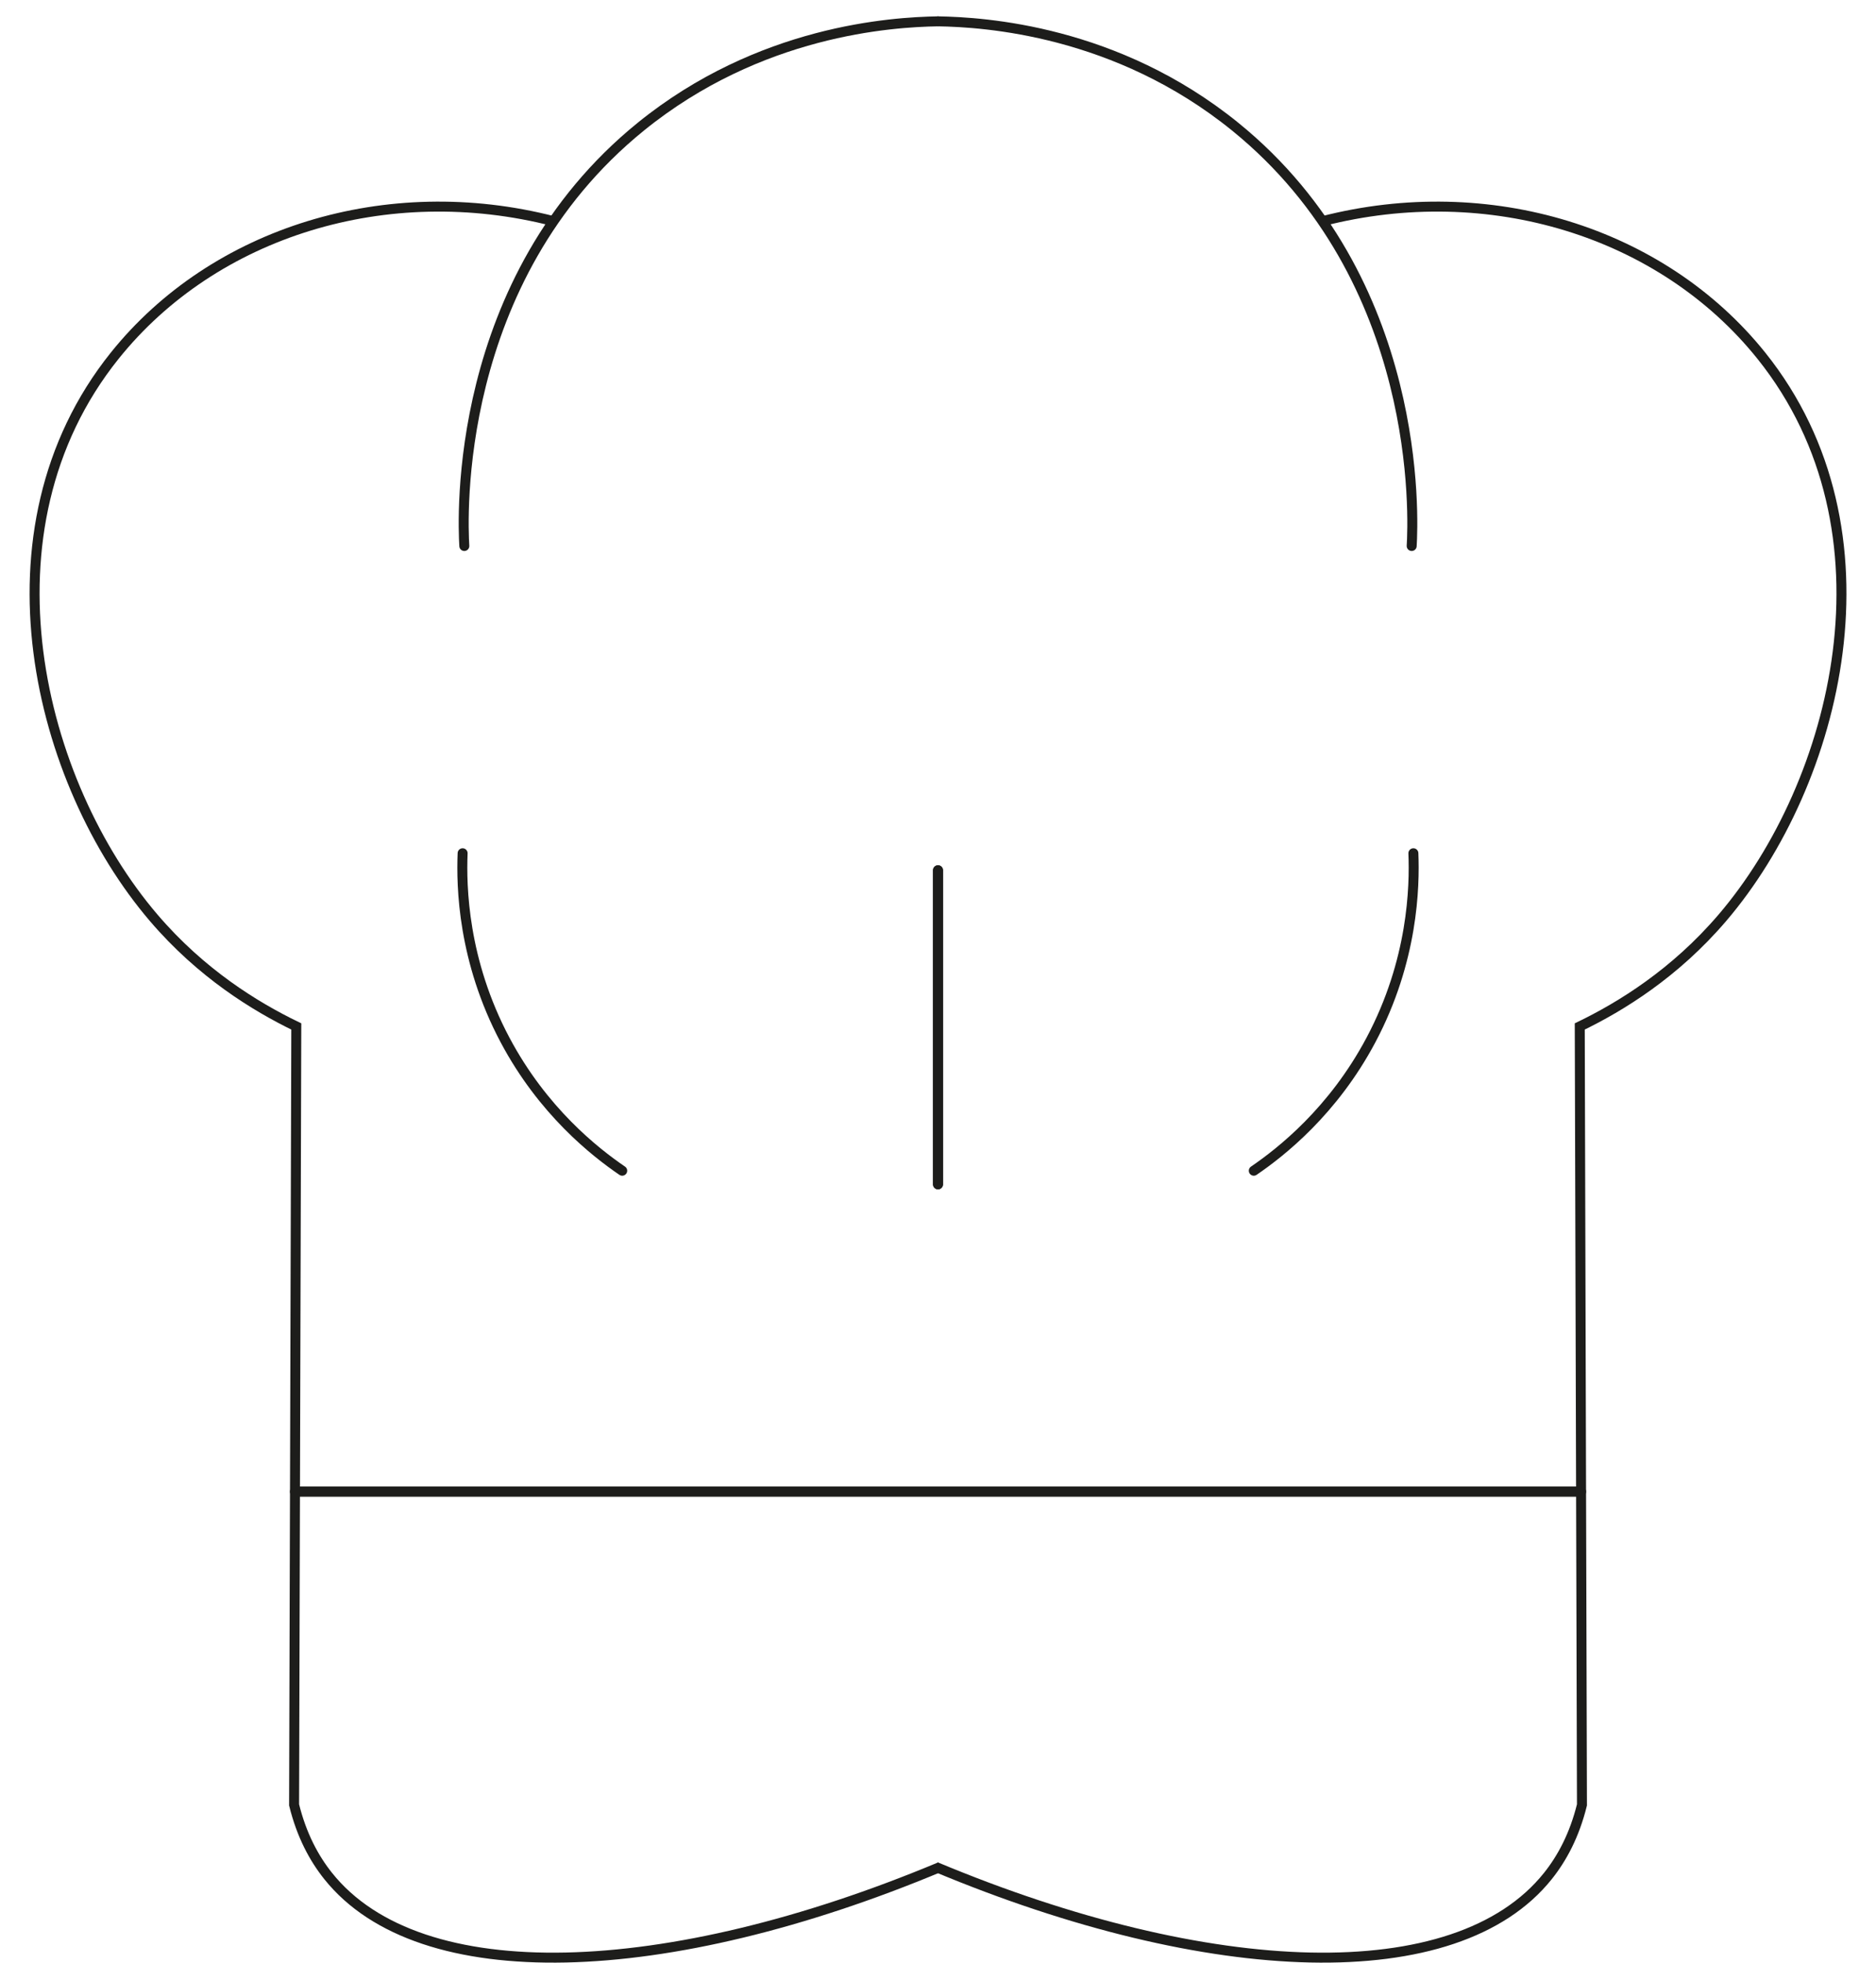
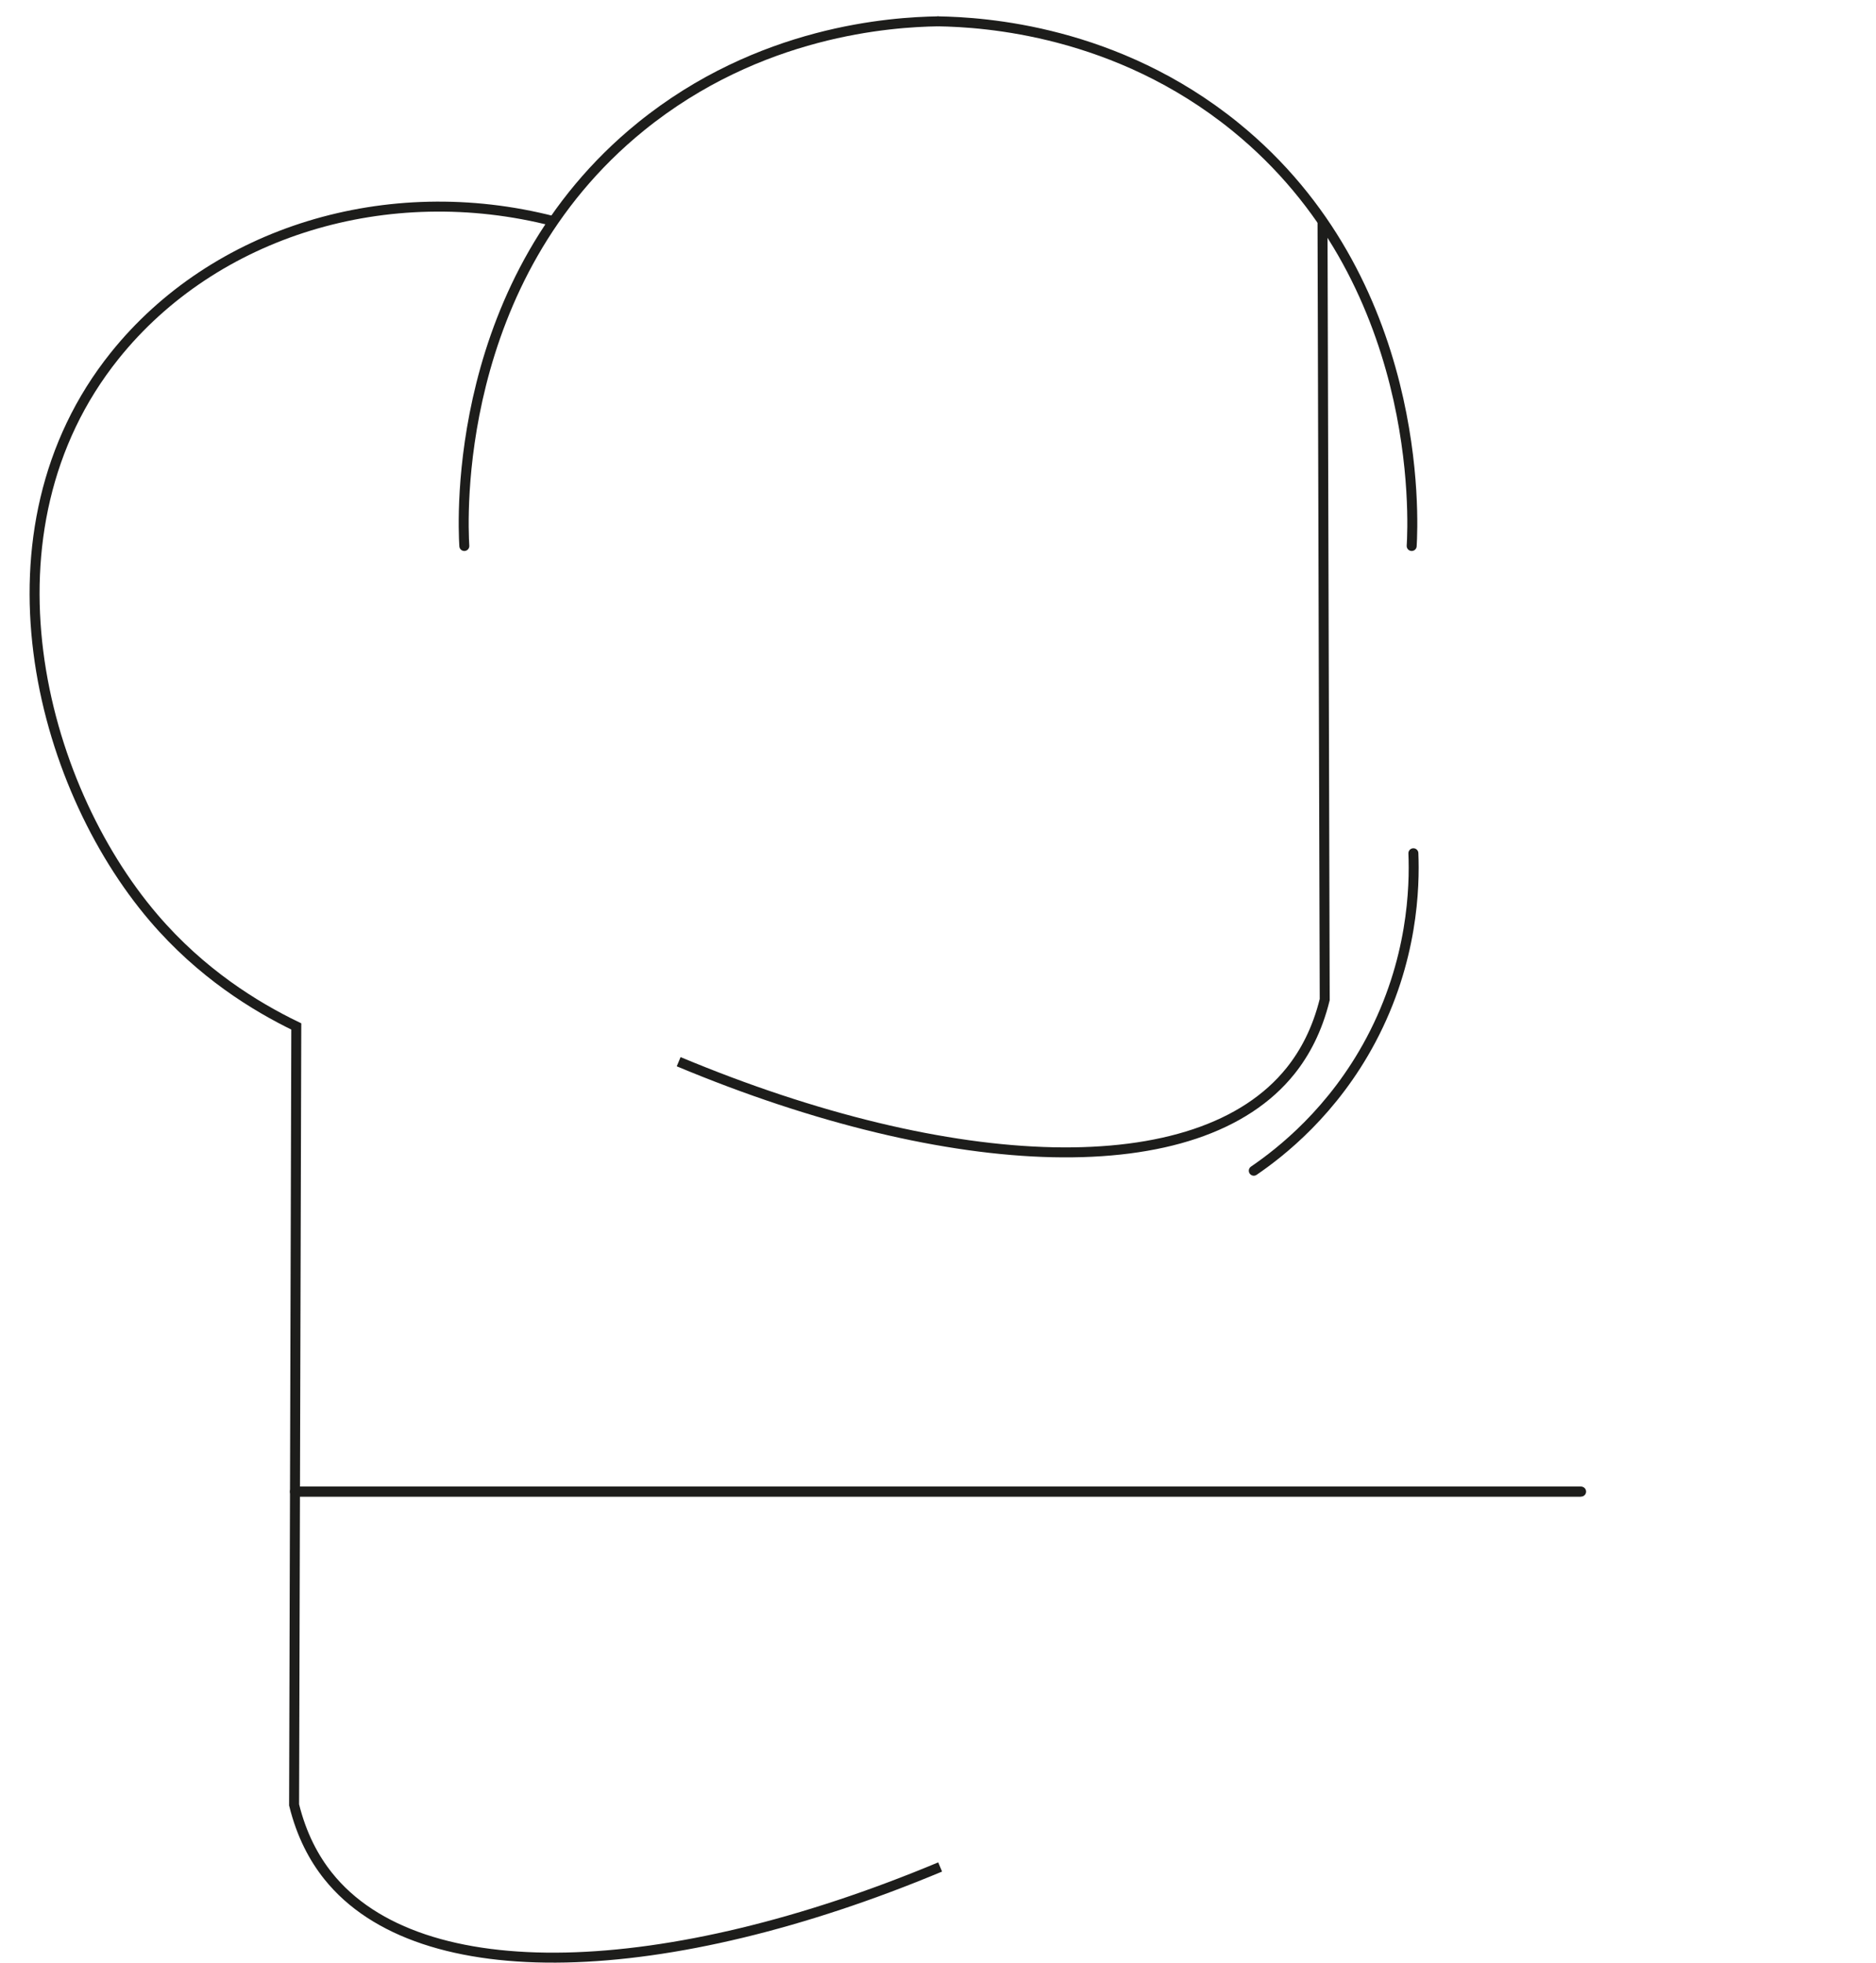
<svg xmlns="http://www.w3.org/2000/svg" id="Livello_3" data-name="Livello 3" viewBox="0 0 376.16 393.54">
  <defs>
    <style>
      .cls-1 {
        stroke-linecap: round;
      }

      .cls-1, .cls-2 {
        fill: none;
        stroke: #1d1d1b;
        stroke-miterlimit: 10;
        stroke-width: 2px;
      }
    </style>
  </defs>
  <g>
    <path class="cls-1" d="m283.06,109.48c.32-5.21,2.42-53.42-35.4-84.09-23.81-19.3-50.26-20.96-59.57-21.11" />
-     <path class="cls-2" d="m265.18,44.35c33.33-8.57,68.06,2.09,88.01,27,28.13,35.13,15.25,85.67-7.83,112.68-9.54,11.17-20.41,17.83-28.6,21.79l.44,156.09c-1.5,6.08-3.98,10.69-6.83,14.26-18.41,23.04-67.78,21.15-122.71-1.81" />
-     <line class="cls-1" x1="188.08" y1="237.48" x2="188.08" y2="174.5" />
+     <path class="cls-2" d="m265.18,44.35l.44,156.09c-1.5,6.08-3.98,10.69-6.83,14.26-18.41,23.04-67.78,21.15-122.71-1.81" />
    <path class="cls-1" d="m283.4,171.09c.27,6.7-.05,21.52-8.51,37.45-7.58,14.27-18,22.46-23.49,26.21" />
    <line class="cls-1" x1="317.03" y1="299.09" x2="59.4" y2="299.09" />
  </g>
  <g>
    <path class="cls-1" d="m93.1,109.48c-.32-5.21-2.42-53.42,35.4-84.09,23.81-19.3,50.26-20.96,59.57-21.11" />
    <path class="cls-2" d="m110.99,44.35c-33.33-8.57-68.06,2.09-88.01,27-28.13,35.13-15.25,85.67,7.83,112.68,9.54,11.17,20.41,17.83,28.6,21.79l-.44,156.09c1.5,6.08,3.98,10.69,6.83,14.26,18.41,23.04,67.78,21.15,122.71-1.81" />
-     <line class="cls-1" x1="188.08" y1="237.48" x2="188.08" y2="174.5" />
-     <path class="cls-1" d="m92.76,171.09c-.27,6.7.05,21.52,8.51,37.45,7.58,14.27,18,22.46,23.49,26.21" />
    <line class="cls-1" x1="59.14" y1="299.09" x2="316.76" y2="299.09" />
  </g>
</svg>